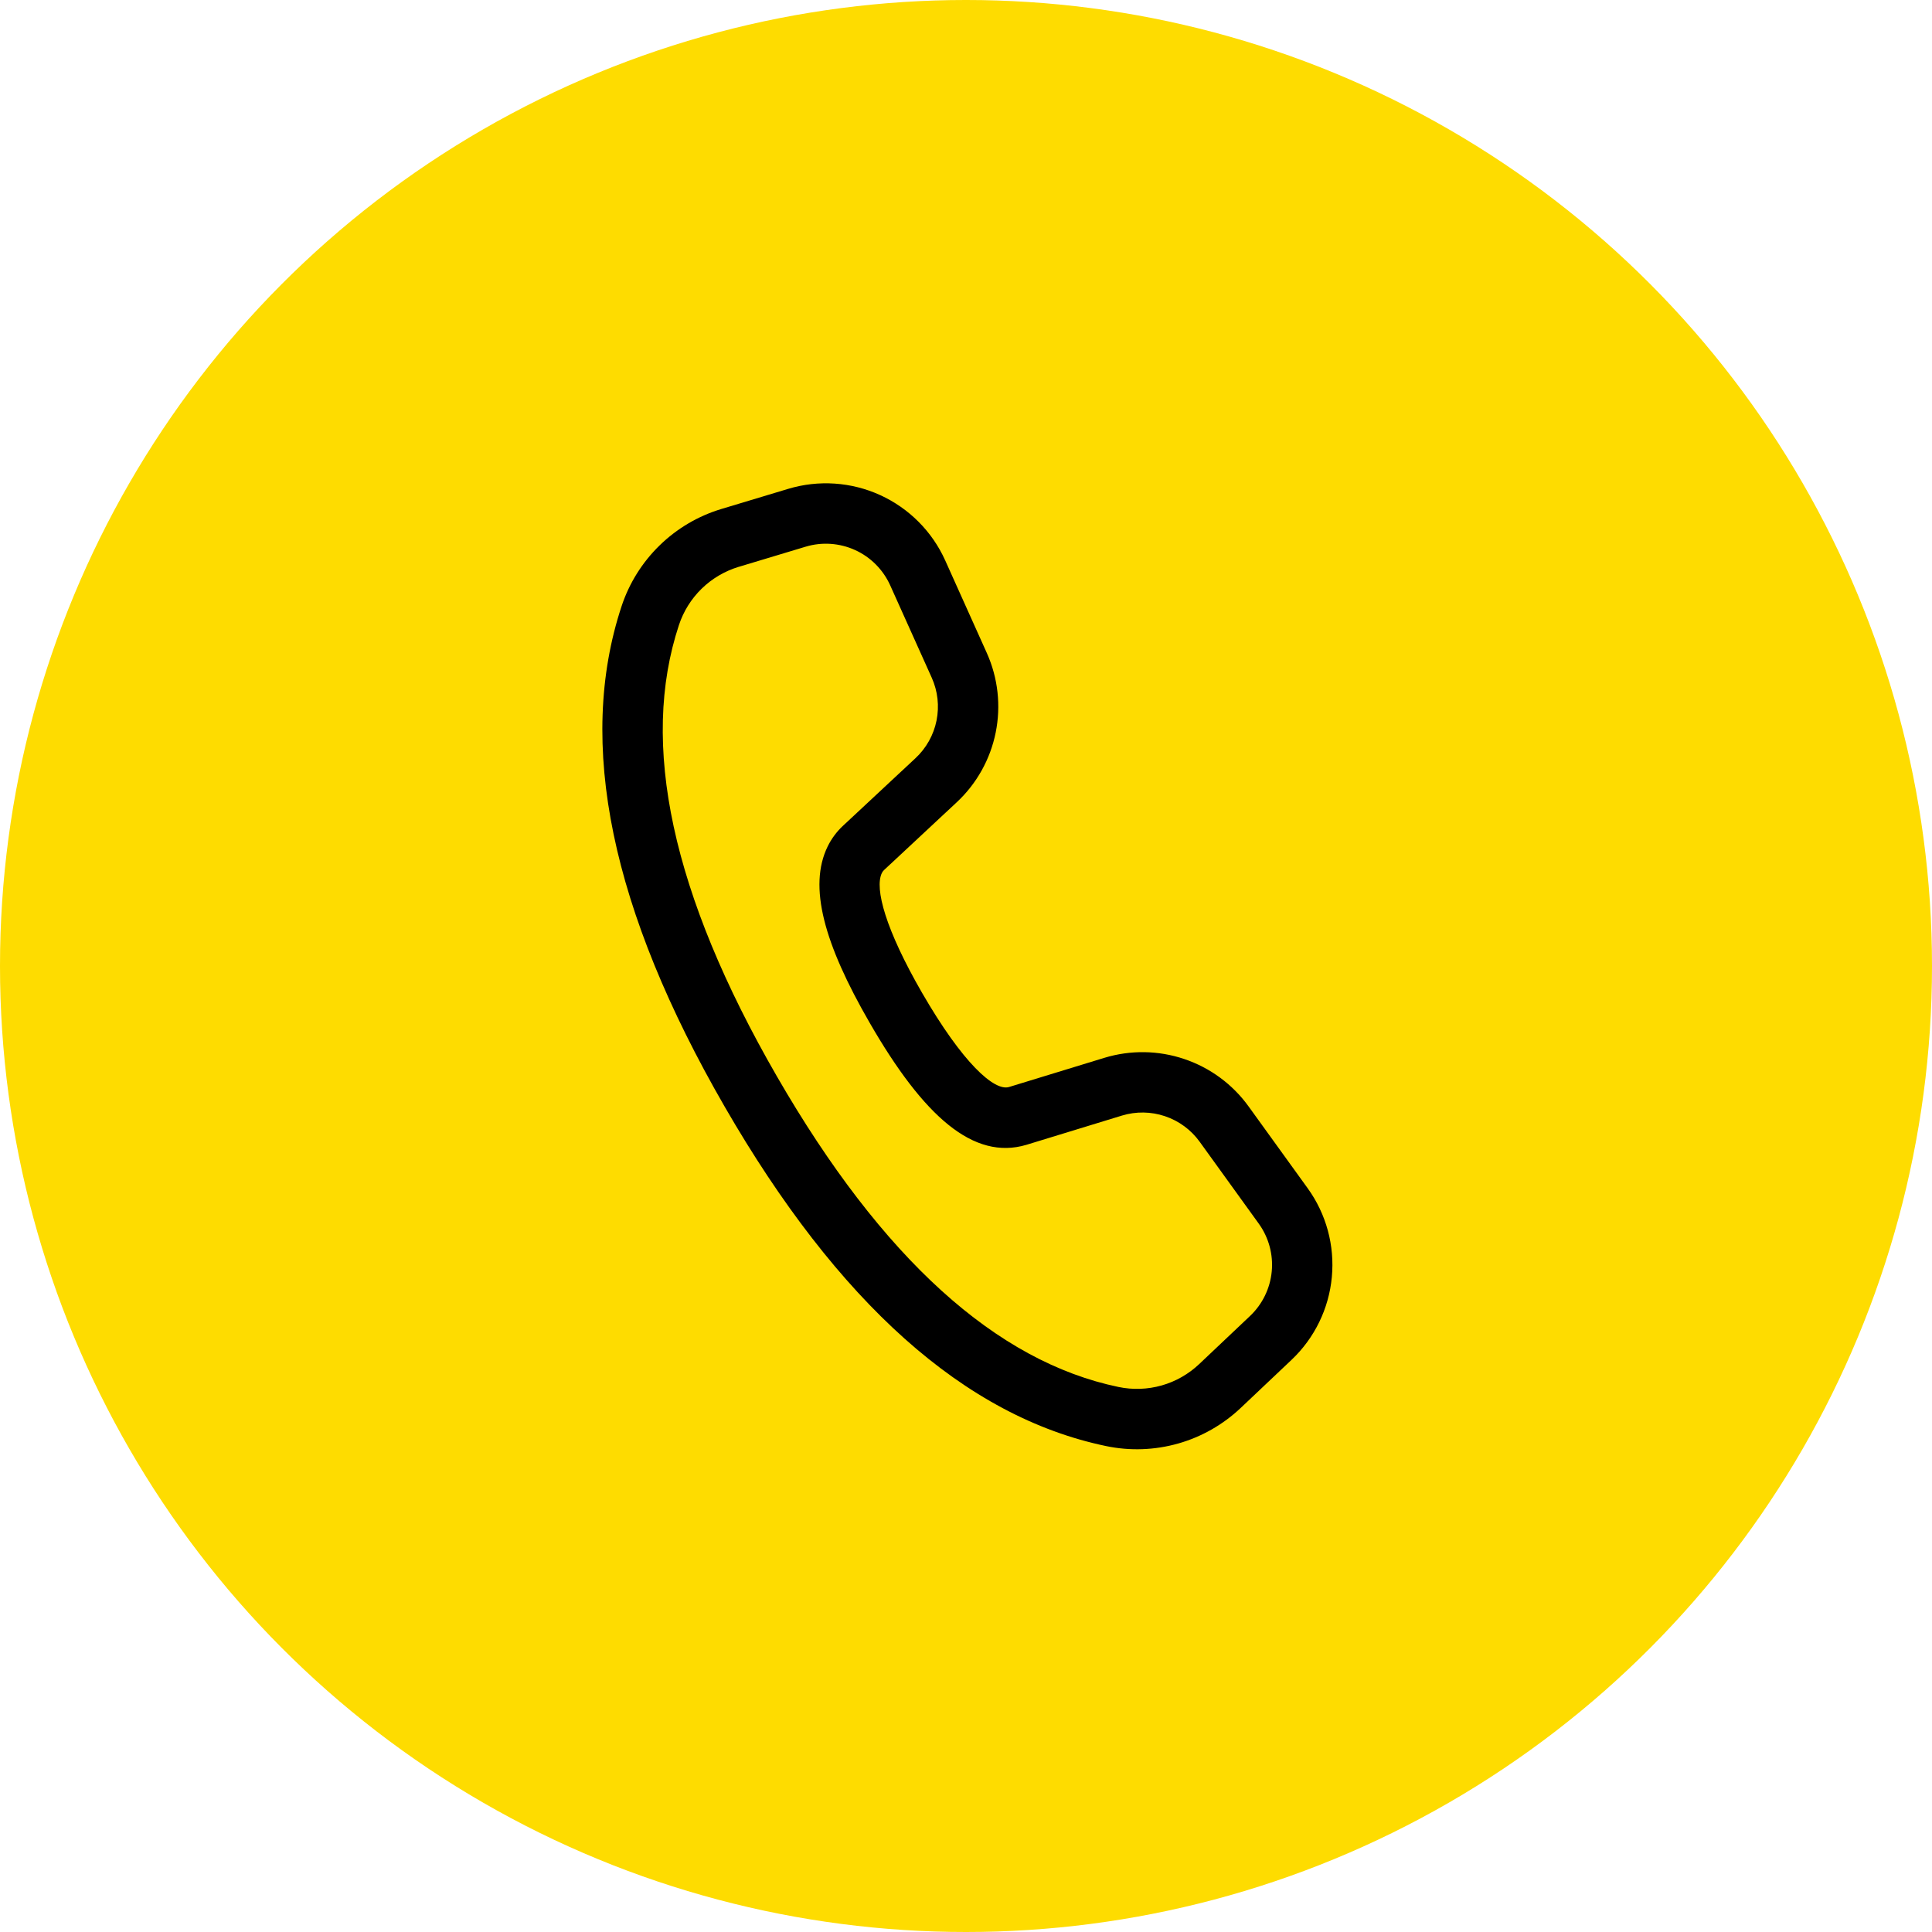
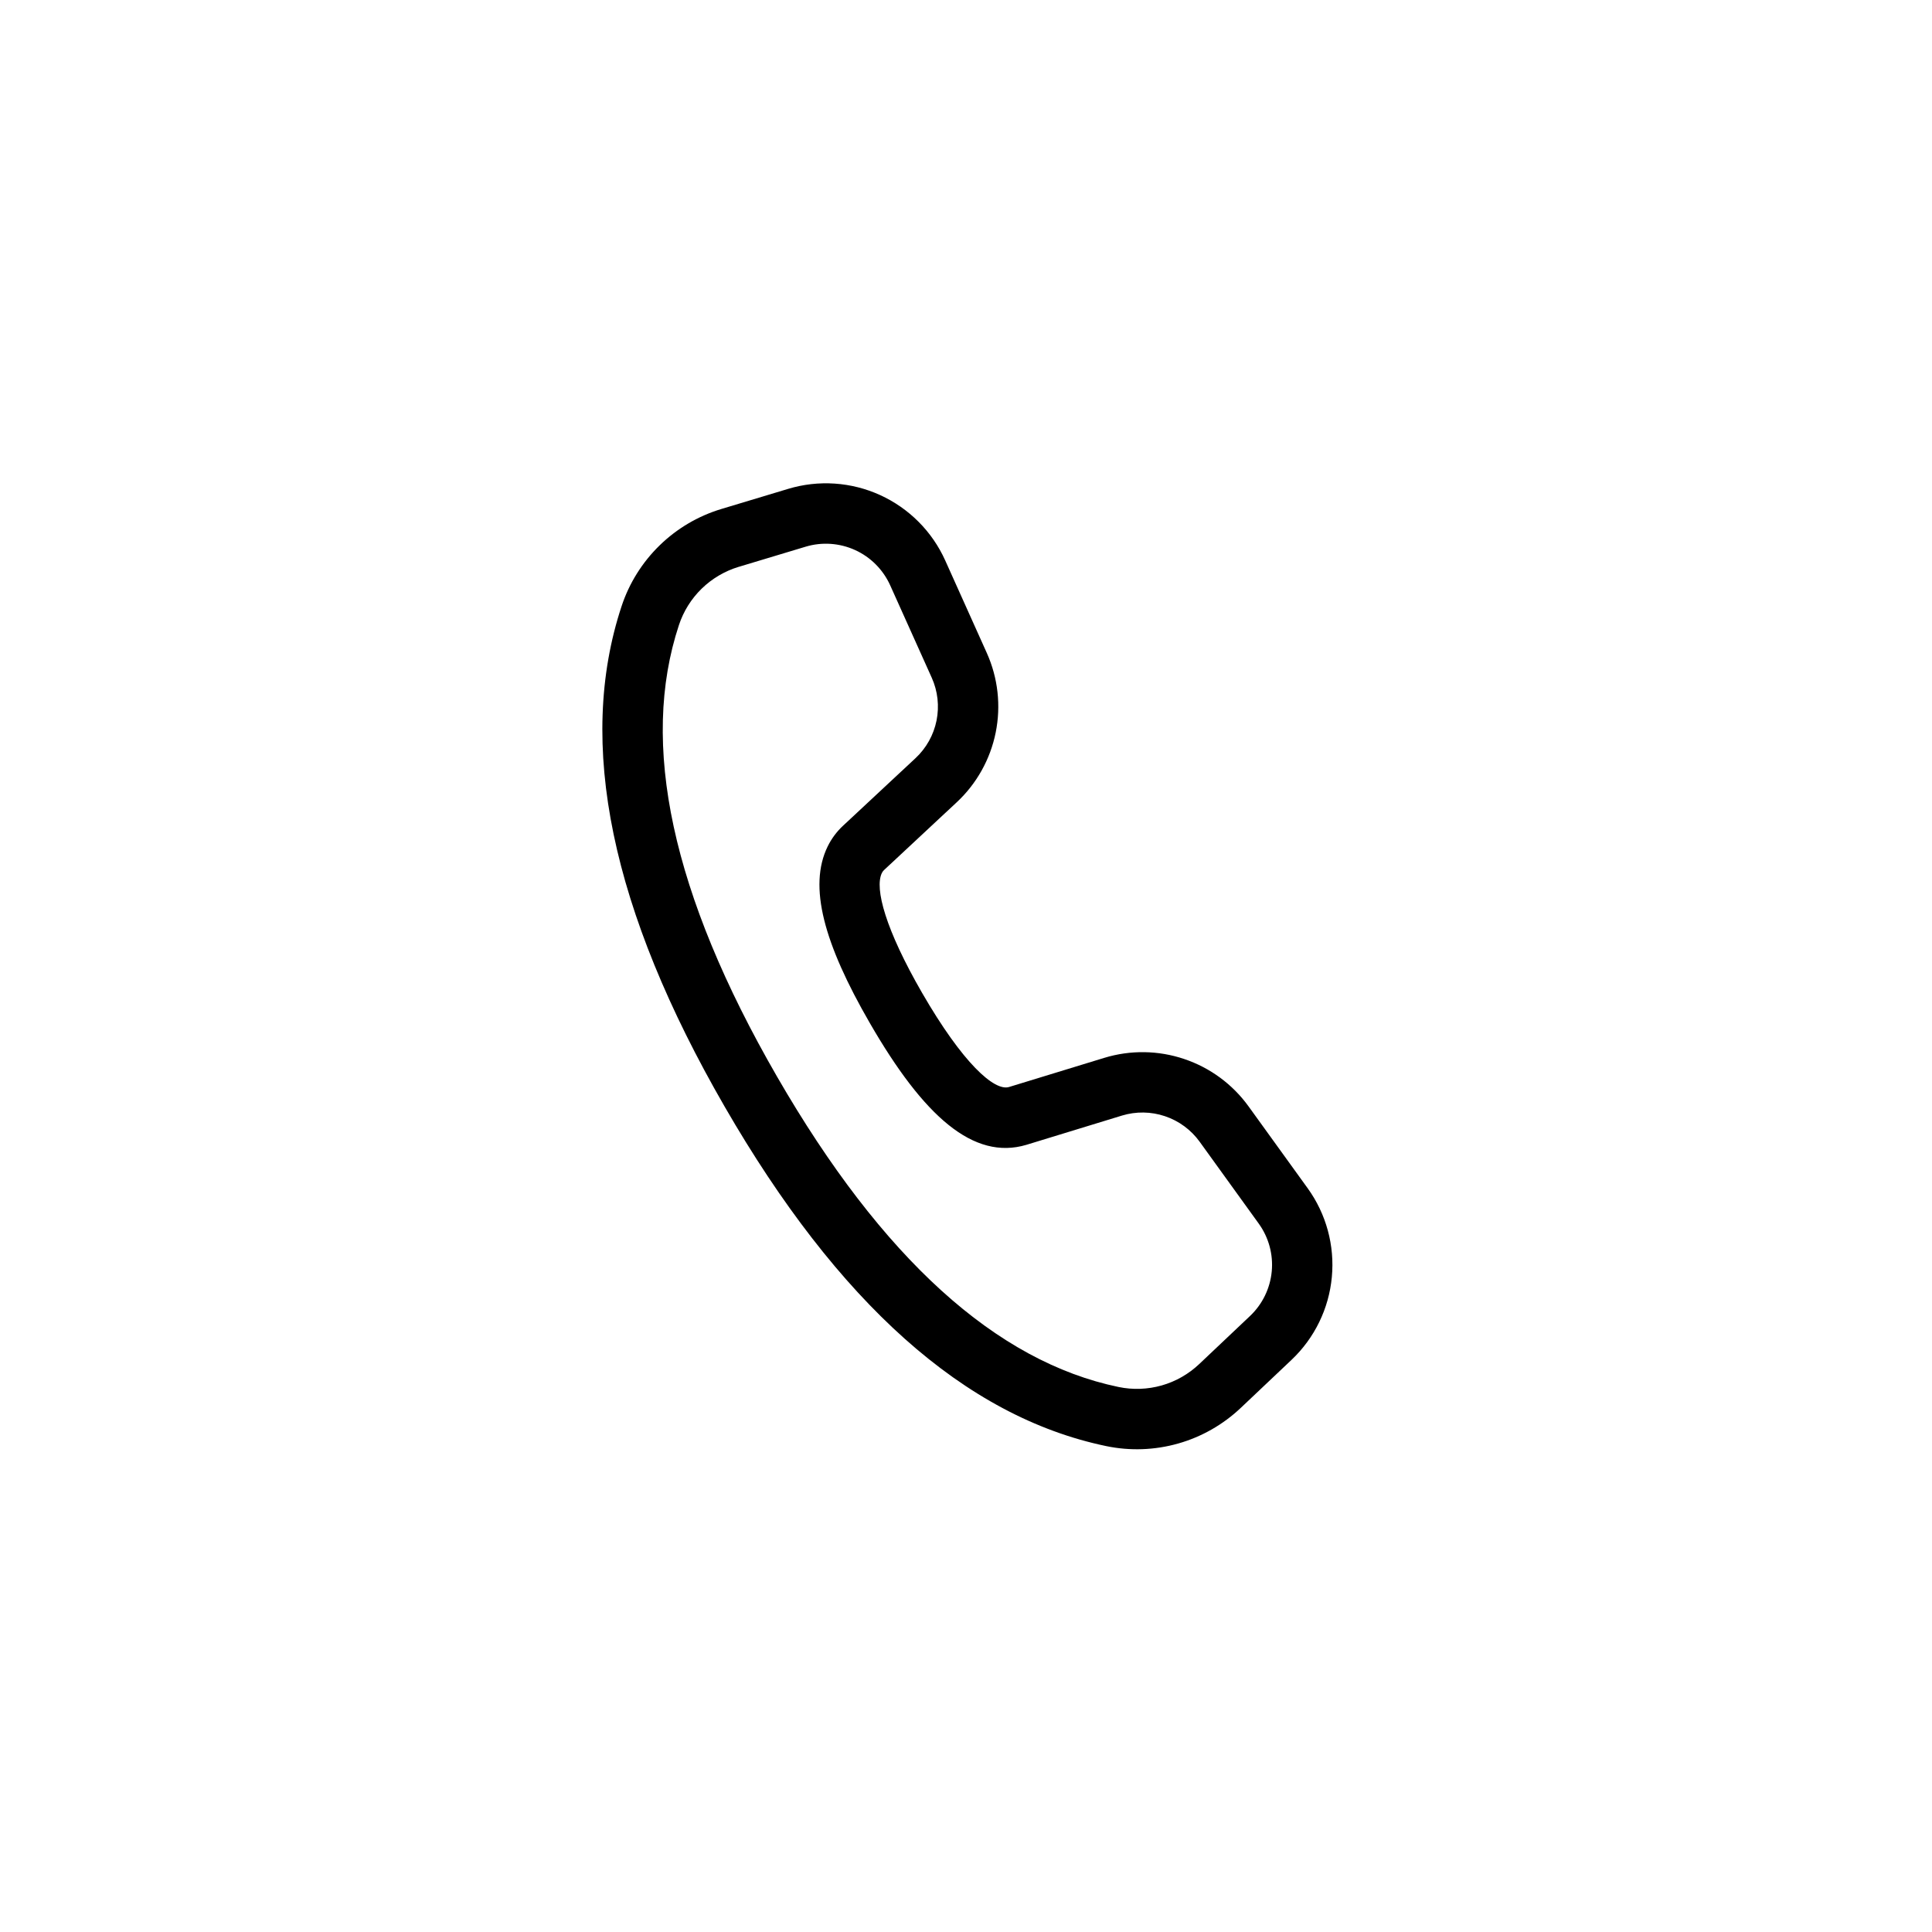
<svg xmlns="http://www.w3.org/2000/svg" width="48" height="48" viewBox="0 0 48 48" fill="none">
-   <circle cx="24" cy="24" r="24" fill="#FEDC00" />
  <path d="M17.921 12.646L19.581 12.146C20.336 11.918 21.149 11.973 21.867 12.3C22.585 12.628 23.16 13.205 23.484 13.925L24.517 16.223C24.795 16.842 24.872 17.533 24.738 18.198C24.604 18.864 24.265 19.471 23.769 19.933L21.964 21.616C21.941 21.637 21.923 21.662 21.91 21.689C21.721 22.075 22.008 23.106 22.907 24.664C23.921 26.42 24.704 27.114 25.067 27.007L27.436 26.282C28.084 26.084 28.779 26.094 29.422 26.311C30.065 26.527 30.624 26.939 31.021 27.489L32.489 29.522C32.95 30.161 33.163 30.945 33.089 31.729C33.016 32.512 32.66 33.243 32.089 33.784L30.826 34.979C30.386 35.395 29.853 35.699 29.271 35.864C28.689 36.029 28.076 36.051 27.484 35.928C23.967 35.196 20.816 32.364 18.004 27.494C15.191 22.621 14.314 18.471 15.444 15.058C15.633 14.487 15.957 13.97 16.388 13.55C16.819 13.13 17.344 12.82 17.921 12.646ZM18.355 14.082C18.009 14.187 17.693 14.372 17.434 14.624C17.175 14.876 16.981 15.187 16.868 15.529C15.894 18.47 16.683 22.206 19.303 26.744C21.921 31.279 24.759 33.829 27.789 34.459C28.144 34.533 28.512 34.52 28.862 34.421C29.211 34.322 29.531 34.139 29.795 33.889L31.057 32.695C31.364 32.404 31.556 32.011 31.596 31.588C31.636 31.166 31.521 30.744 31.273 30.4L29.805 28.366C29.591 28.07 29.29 27.848 28.944 27.732C28.598 27.615 28.224 27.61 27.875 27.716L25.5 28.443C24.186 28.834 22.95 27.739 21.608 25.413C20.471 23.445 20.077 22.023 20.563 21.03C20.657 20.838 20.785 20.665 20.941 20.519L22.746 18.836C23.013 18.587 23.196 18.26 23.268 17.902C23.34 17.544 23.299 17.172 23.149 16.838L22.116 14.541C21.941 14.154 21.632 13.842 21.245 13.666C20.858 13.49 20.421 13.46 20.014 13.583L18.354 14.083L18.355 14.082Z" fill="black" />
</svg>